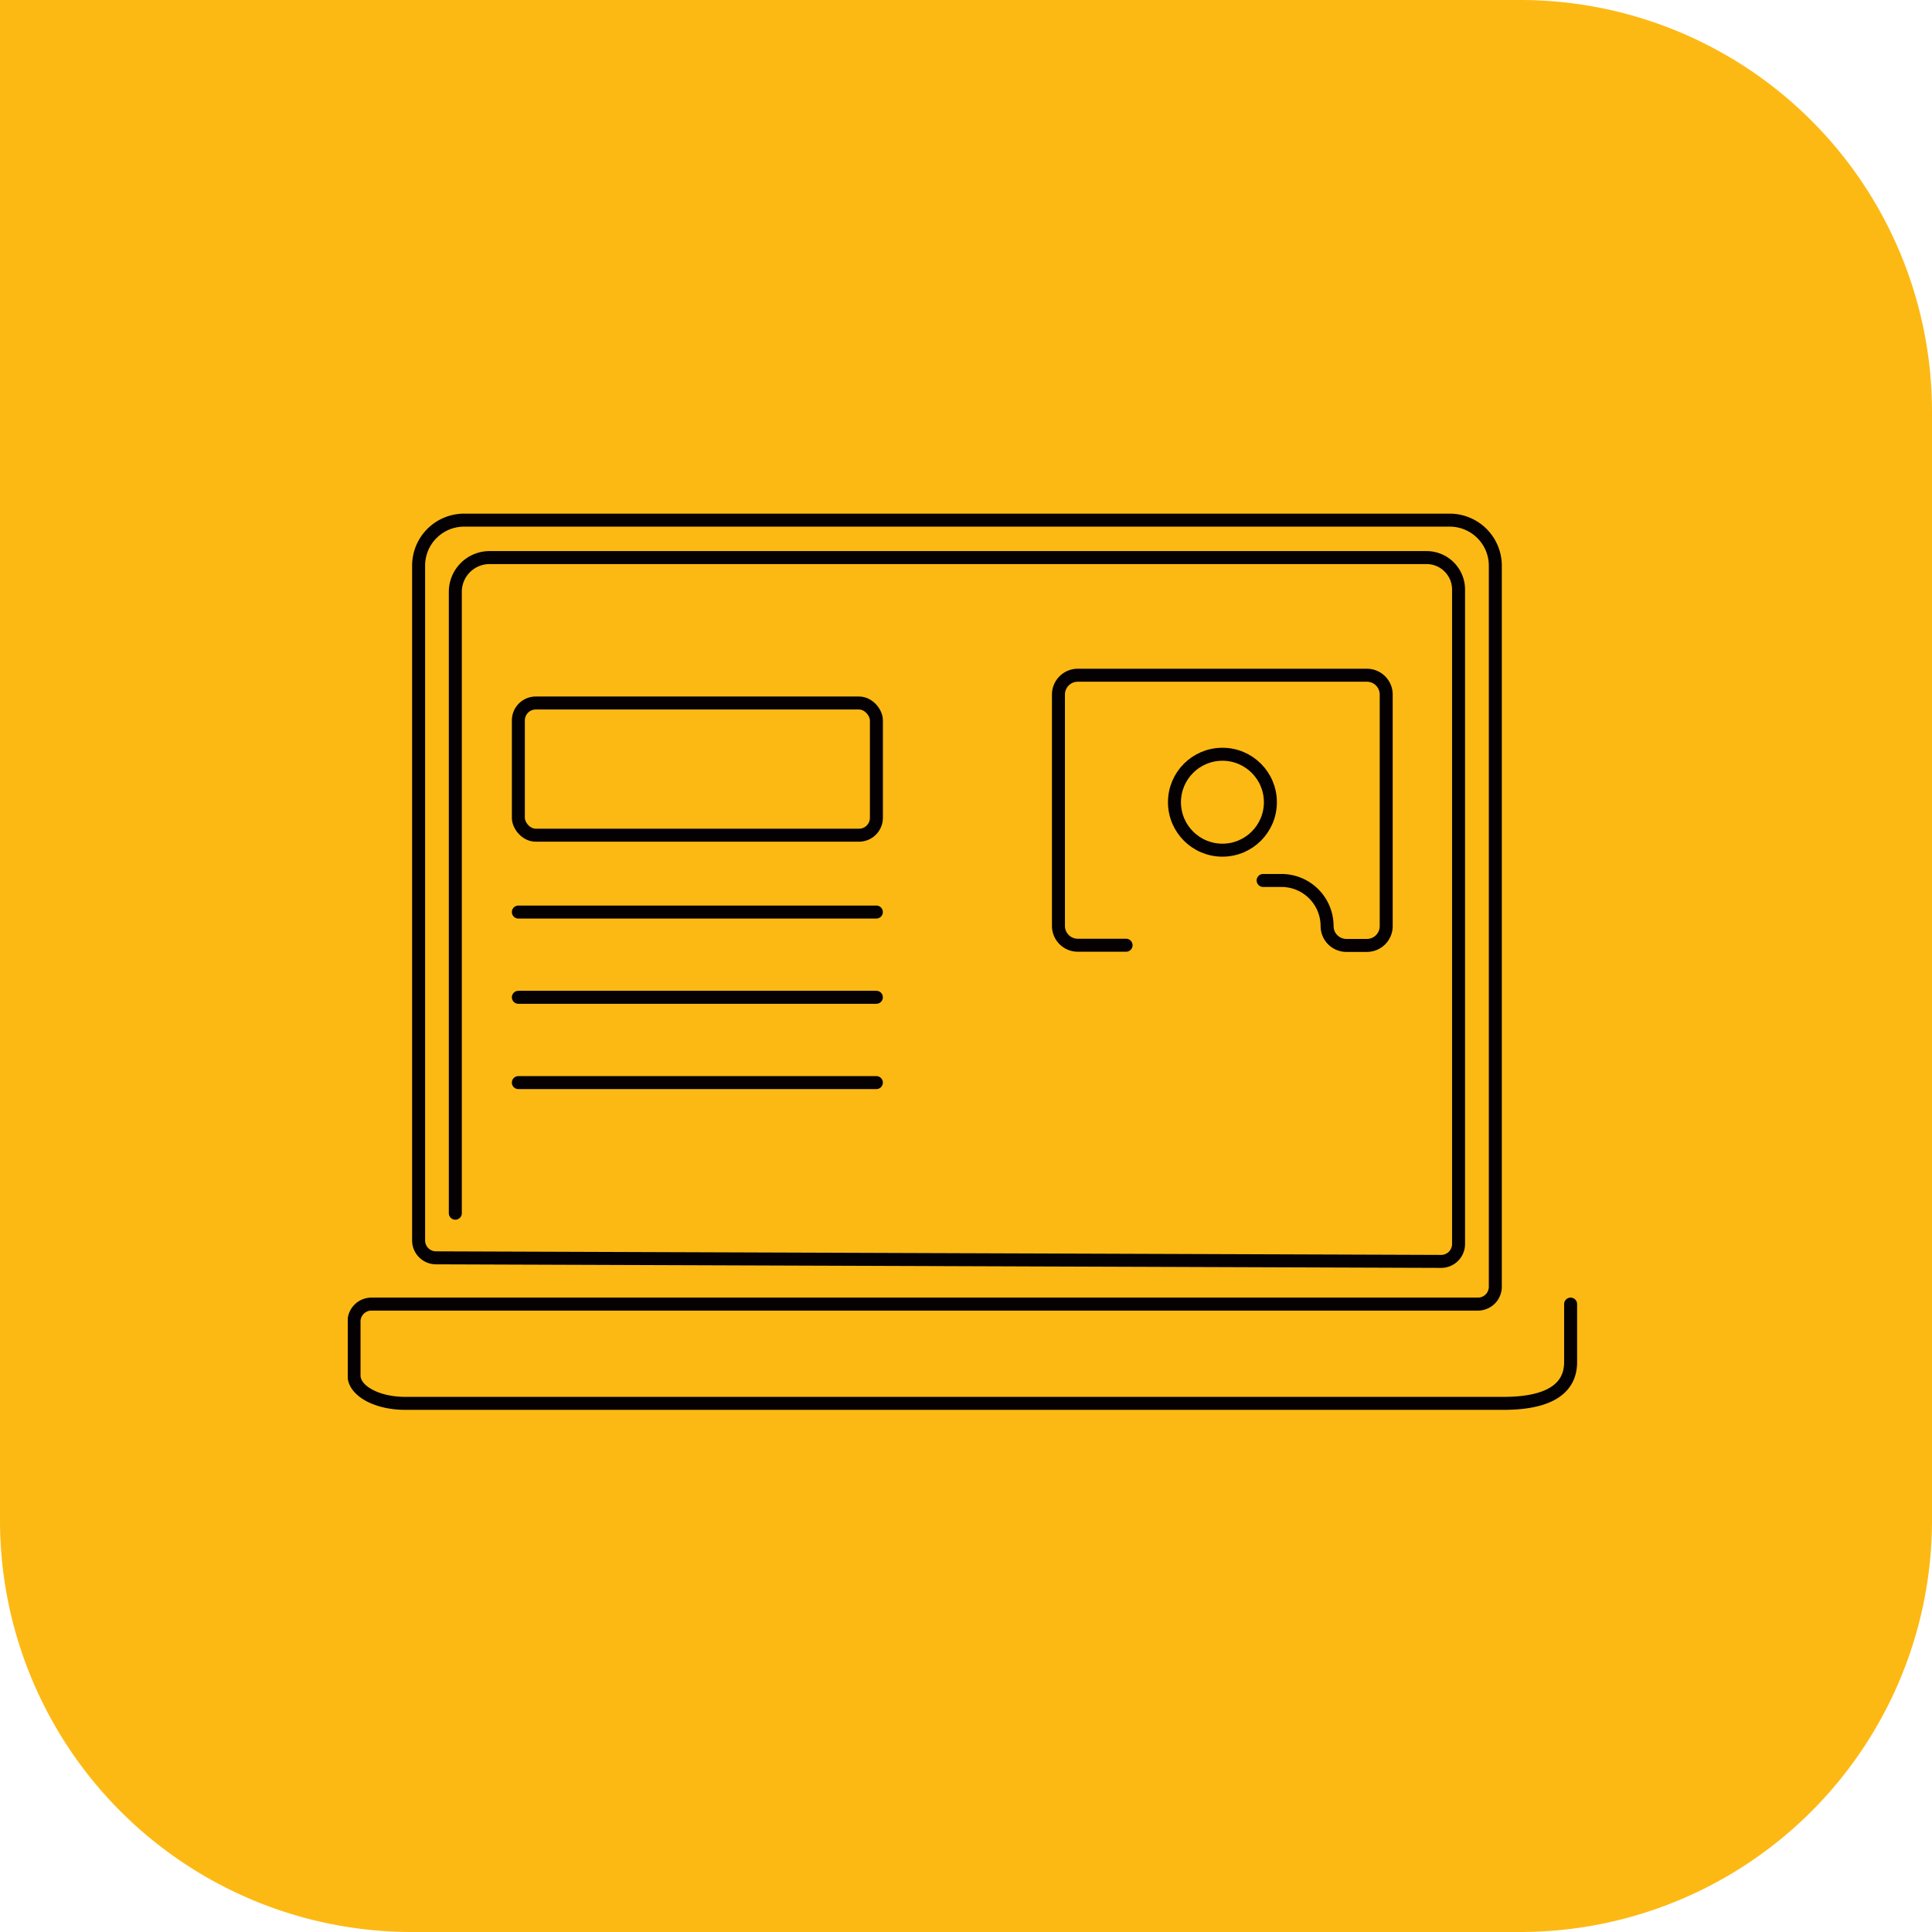
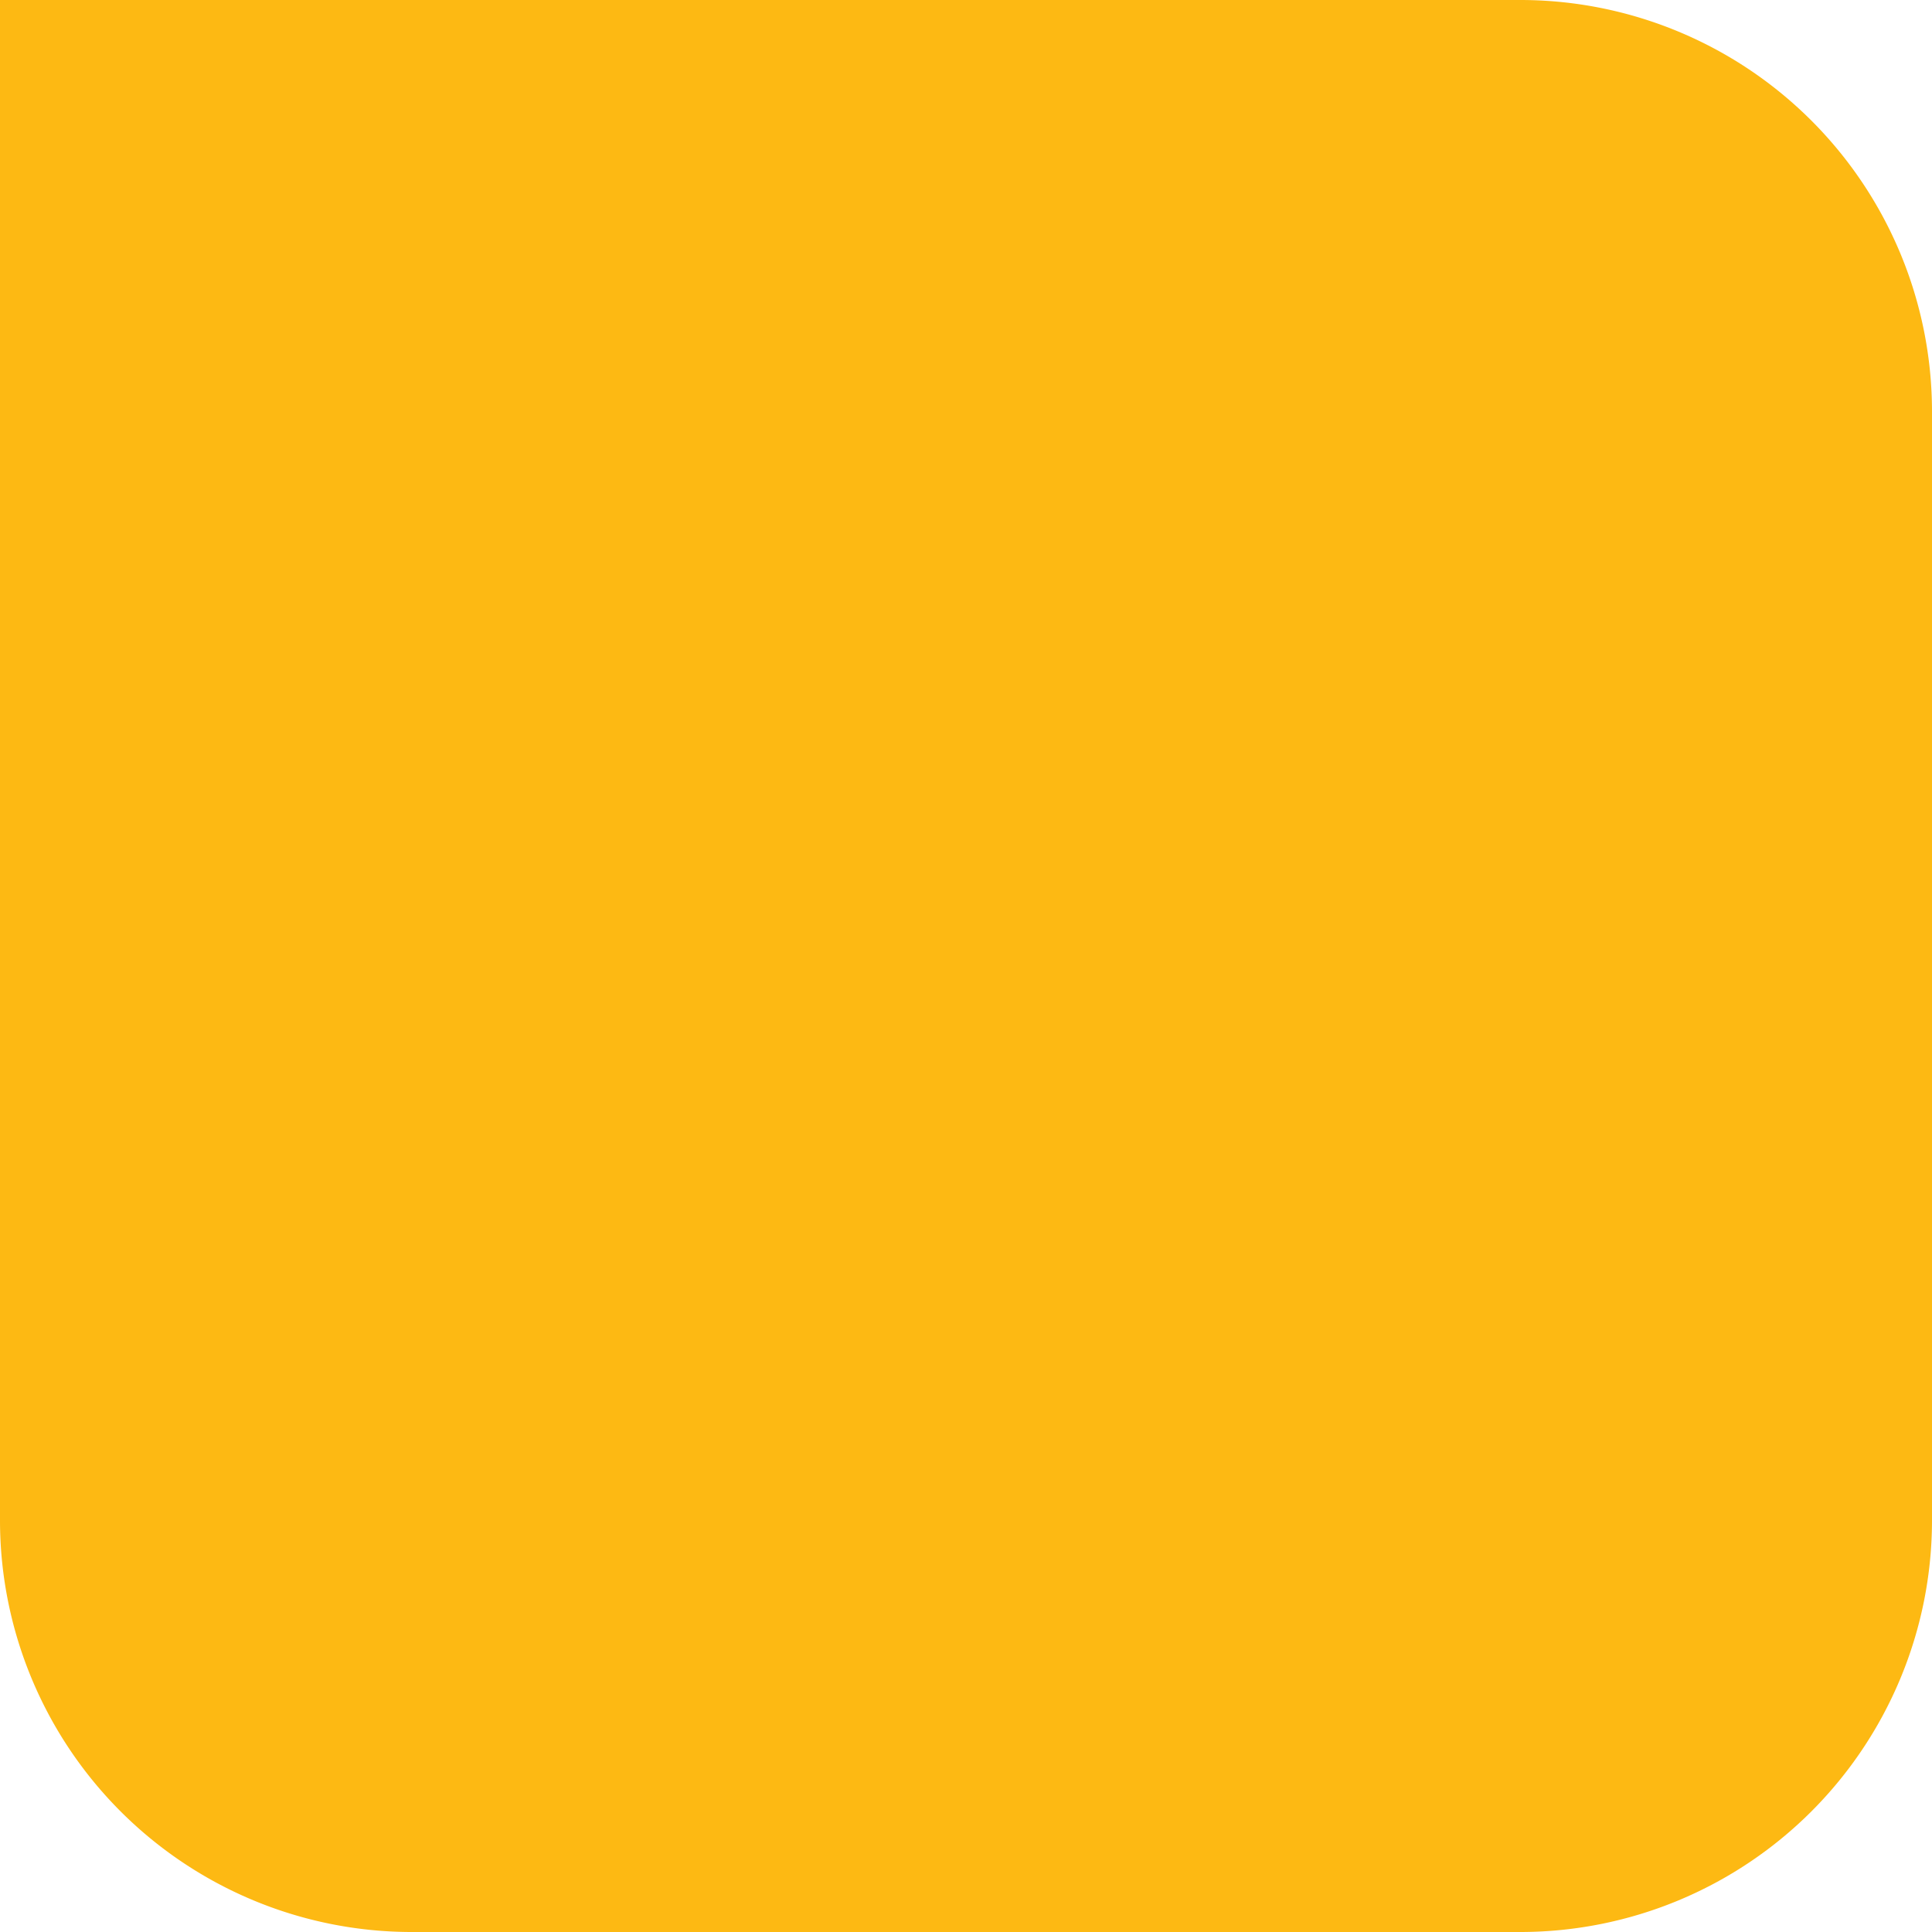
<svg xmlns="http://www.w3.org/2000/svg" viewBox="0 0 400 400">
  <defs>
    <style>.cls-1,.cls-4{fill:none;}.cls-2{fill:#fdb913;}.cls-3{clip-path:url(#clip-path);}.cls-4{stroke:#050103;stroke-linecap:round;stroke-linejoin:round;stroke-width:2.69px;}</style>
    <clipPath id="clip-path">
-       <rect class="cls-1" x="72" y="94.35" width="256" height="215.58" />
-     </clipPath>
+       </clipPath>
  </defs>
  <g id="color">
    <path class="cls-2" d="M0,315V0H315a85.25,85.25,0,0,1,85,85V315a85.25,85.25,0,0,1-85,85H85A85.25,85.25,0,0,1,0,315Z" />
  </g>
  <g id="icon">
    <g id="icons-black_assign-track-leads">
      <g class="cls-3">
        <g class="cls-3">
          <path class="cls-4" d="M325.18,270v12c0,5.51-4.48,8.55-13.89,8.55H83.88c-5.84,0-10.58-2.58-10.58-5.77V273.56A3.6,3.6,0,0,1,76.9,270H306a3.6,3.6,0,0,0,3.59-3.6V117.13a9.44,9.44,0,0,0-9.44-9.44H96.09a9.42,9.42,0,0,0-9.42,9.42V256.82a3.6,3.6,0,0,0,3.58,3.6l208.12.74a3.61,3.61,0,0,0,3.61-3.6V122.07a6.63,6.63,0,0,0-6.63-6.63h-194a7.09,7.09,0,0,0-7.08,7.09V251.18" />
-           <path class="cls-4" d="M233.14,195.7h-10a4,4,0,0,1-4-4V143.8a4,4,0,0,1,4-4H283a4,4,0,0,1,4,4v47.94a4,4,0,0,1-4,4h-4.24a4,4,0,0,1-4-4,9.45,9.45,0,0,0-9.45-9.45h-3.79" />
          <circle class="cls-4" cx="253.09" cy="166.09" r="9.93" />
-           <rect class="cls-4" x="107.32" y="145.55" width="74.13" height="27.37" rx="3.6" />
          <line class="cls-4" x1="181.44" y1="188.83" x2="107.32" y2="188.83" />
          <line class="cls-4" x1="181.44" y1="206.48" x2="107.32" y2="206.48" />
-           <line class="cls-4" x1="181.44" y1="224.14" x2="107.32" y2="224.14" />
        </g>
      </g>
    </g>
  </g>
</svg>